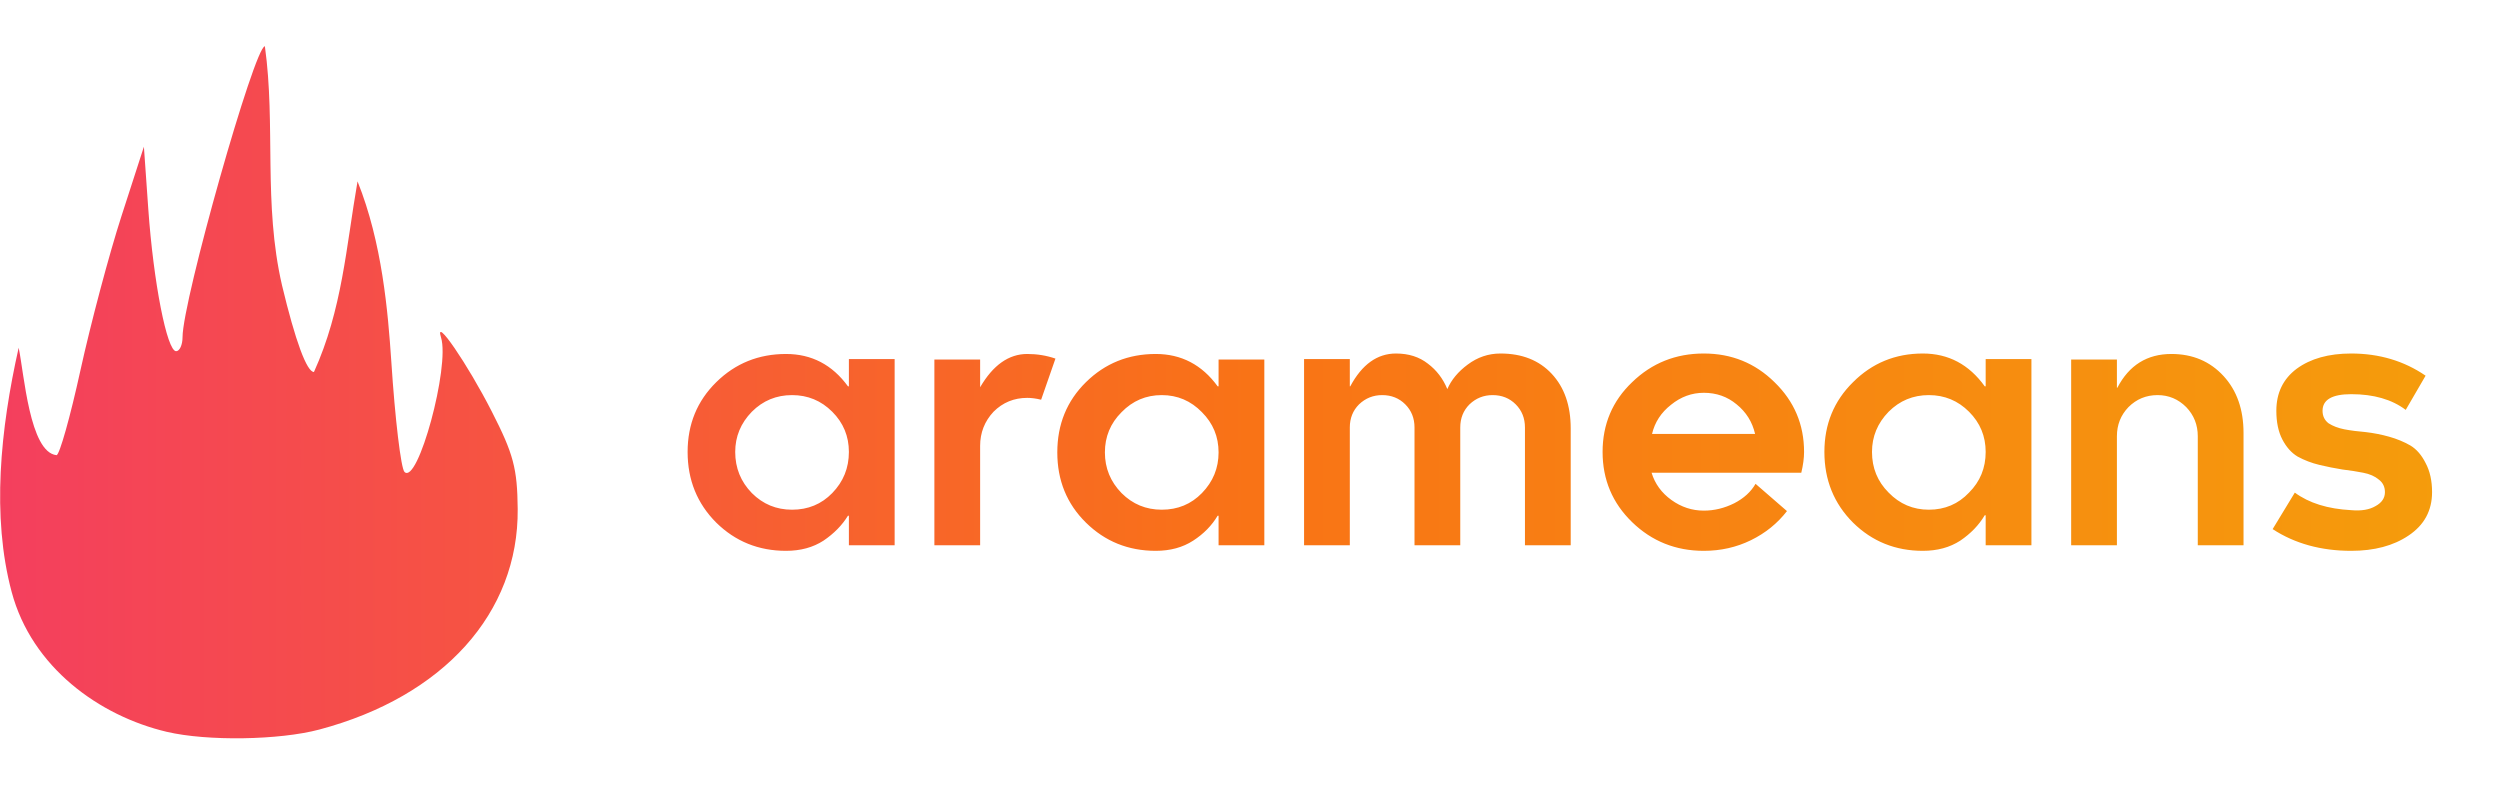
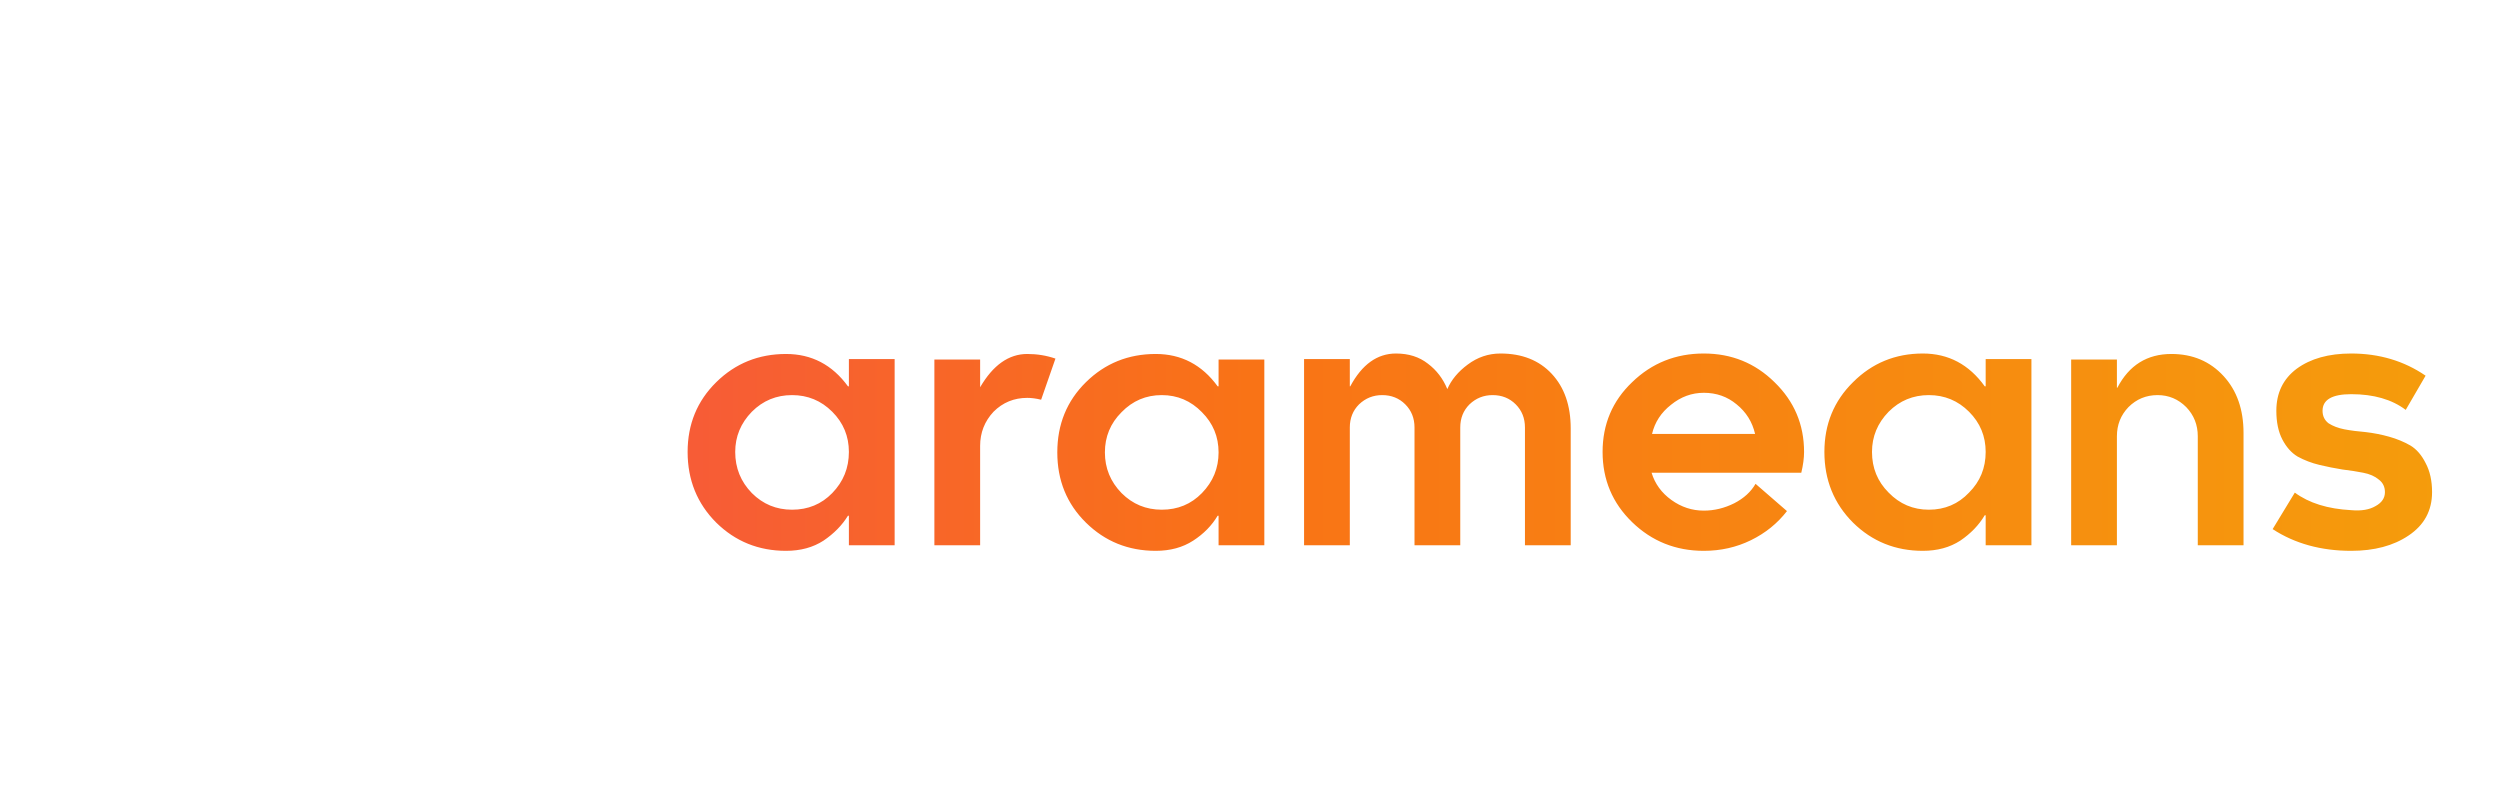
<svg xmlns="http://www.w3.org/2000/svg" version="1.2" viewBox="0 -9 541 171" width="541" height="173">
  <style>
		.s0 { fill: url(#logoGradient) } 
	</style>
  <defs>
    <linearGradient id="logoGradient" x1="0%" y1="0%" x2="100%" y2="0%" gradientUnits="userSpaceOnUse">
      <stop offset="0%" stop-color="#f43f5e" />
      <stop offset="50%" stop-color="#f97316" />
      <stop offset="100%" stop-color="#f59e0b" />
    </linearGradient>
  </defs>
  <g id="Layer 1">
    <g id="Folder 1">
-       <path id="path6" class="s0" d="m36.1 148.37c-14.57-3.44-29.22-13.94-33.58-30.29-4.37-16.34-2.44-35.23 1.52-52.83 1.19 5.64 2.36 22.62 8.19 23.25 0.64 0 2.97-8.27 5.18-18.38 2.22-10.1 6.21-25.12 8.88-33.37l4.85-15 0.95 13.5c1.12 15.84 4.04 30.75 6.02 30.75 0.76 0 1.39-1.36 1.39-3.02 0-7.9 15.59-62.99 17.82-62.97 2.38 17.12-0.39 33.99 3.71 51.74 2.88 12.04 5.36 18.75 6.91 18.75 6.13-13.53 6.95-27 9.43-41.25 5.34 13.29 6.58 28.19 7.31 38.99 0.8 12.38 2.09 23.13 2.85 23.89 2.88 2.88 9.86-22.82 7.91-29.09-1.51-4.83 5.72 5.7 10.98 16.01 4.71 9.22 5.52 12.29 5.61 21.1 0.2 22.5-16.05 40.57-42.91 47.72-8.71 2.32-24.3 2.55-33.02 0.5z" />
      <path id="arameans" class="s0" aria-label="arameans" d="m183.7 87.8q0-5.1-3.6-8.7-3.6-3.6-8.7-3.6-5.1 0-8.7 3.6-3.6 3.7-3.6 8.7 0 5.2 3.6 8.9 3.6 3.6 8.7 3.6 5.2 0 8.7-3.6 3.6-3.7 3.6-8.9zm9.9 20.2h-9.9v-6.4h-0.2q-1.9 3.1-5.3 5.4-3.4 2.2-8.1 2.2-8.9 0-15.1-6.1-6.2-6.2-6.2-15.3 0-9 6.2-15.1 6.2-6.1 15.1-6.1 8.3 0 13.4 7h0.2v-5.9h9.9zm28.7-41.4q3.2 0 6.1 1l-3.1 8.9q-1.6-0.4-3-0.4-4.3 0-7.3 3-2.9 3.1-2.9 7.4v21.5h-9.9v-40.2h9.9v6q4.2-7.2 10.2-7.2zm41.4 21.3q0-5.1-3.6-8.7-3.6-3.7-8.7-3.7-5.1 0-8.7 3.7-3.6 3.6-3.6 8.7 0 5.1 3.6 8.8 3.6 3.6 8.7 3.6 5.2 0 8.7-3.6 3.6-3.7 3.6-8.8zm9.9 20.1h-9.9v-6.4h-0.2q-1.9 3.2-5.3 5.4-3.4 2.2-8.1 2.2-8.9 0-15.1-6.1-6.2-6.1-6.2-15.2 0-9.1 6.2-15.2 6.2-6.1 15.1-6.1 8.3 0 13.4 7h0.2v-5.8h9.9zm18.5-25.5v25.5h-9.9v-40.3h9.9v5.9h0.1q3.8-7.1 9.9-7.1 4.1 0 6.9 2.2 2.8 2.1 4.2 5.5 1.3-3 4.4-5.3 3.2-2.4 7.1-2.4 7 0 11.1 4.4 4.1 4.4 4.1 11.8v25.3h-9.9v-25.5q0-3-2-5-2-2-5-2-2.9 0-5 2-2 2-2 5v25.5h-9.9v-25.5q0-3-2-5-2-2-5-2-2.9 0-5 2-2 2-2 5zm98.3 5.3q0 2-0.6 4.5h-32.4q1.1 3.6 4.3 5.9 3.2 2.3 7 2.3 3.4 0 6.6-1.6 3.1-1.6 4.6-4.2l6.8 5.9q-3.1 4-7.8 6.3-4.7 2.3-10.2 2.3-9.1 0-15.5-6.2-6.4-6.2-6.4-15.2 0-9 6.4-15.1 6.4-6.2 15.5-6.2 9 0 15.3 6.2 6.4 6.2 6.4 15.1zm-32.9-3.9h22.3q-0.9-3.9-4-6.4-3-2.5-7.1-2.5-3.9 0-7.1 2.6-3.2 2.5-4.1 6.3zm72.2 3.9q0-5.1-3.6-8.7-3.6-3.6-8.7-3.6-5.1 0-8.7 3.6-3.6 3.7-3.6 8.7 0 5.2 3.6 8.8 3.6 3.7 8.7 3.7 5.2 0 8.7-3.7 3.6-3.6 3.6-8.8zm9.9 20.2h-9.9v-6.5h-0.2q-1.9 3.2-5.3 5.5-3.4 2.2-8.1 2.2-8.9 0-15.1-6.1-6.2-6.2-6.2-15.3 0-9 6.2-15.1 6.2-6.2 15.1-6.2 8.3 0 13.4 7.1h0.2v-5.9h9.9zm18.5-23.6v23.6h-9.9v-40.2h9.9v6.1h0.1q3.8-7.3 11.7-7.3 6.9 0 11.3 4.8 4.3 4.7 4.3 12.3v24.3h-9.9v-23.6q0-3.7-2.5-6.3-2.6-2.6-6.2-2.6-3.7 0-6.3 2.6-2.5 2.6-2.5 6.3zm50.7 16q3.3 0.3 5.3-0.9 2-1.1 2-3 0-1.7-1.3-2.7-1.3-1.1-3.4-1.5-2-0.4-4.5-0.7-2.5-0.4-5-1-2.5-0.6-4.7-1.8-2-1.2-3.3-3.7-1.3-2.5-1.3-6.2 0-5.8 4.4-9.1 4.5-3.3 11.8-3.3 9.1 0 16.1 4.8l-4.3 7.4q-4.5-3.4-11.8-3.4-6.2 0-6.2 3.6 0 1.7 1.3 2.7 1.4 0.9 3.4 1.3 2.1 0.4 4.6 0.6 2.6 0.3 5.1 1 2.5 0.7 4.6 1.9 2 1.2 3.3 3.8 1.4 2.6 1.4 6.3 0 6-5.1 9.4-4.9 3.3-12.4 3.3-9.8 0-17-4.7l4.8-7.9q4.6 3.4 12.2 3.8z" />
    </g>
  </g>
</svg>